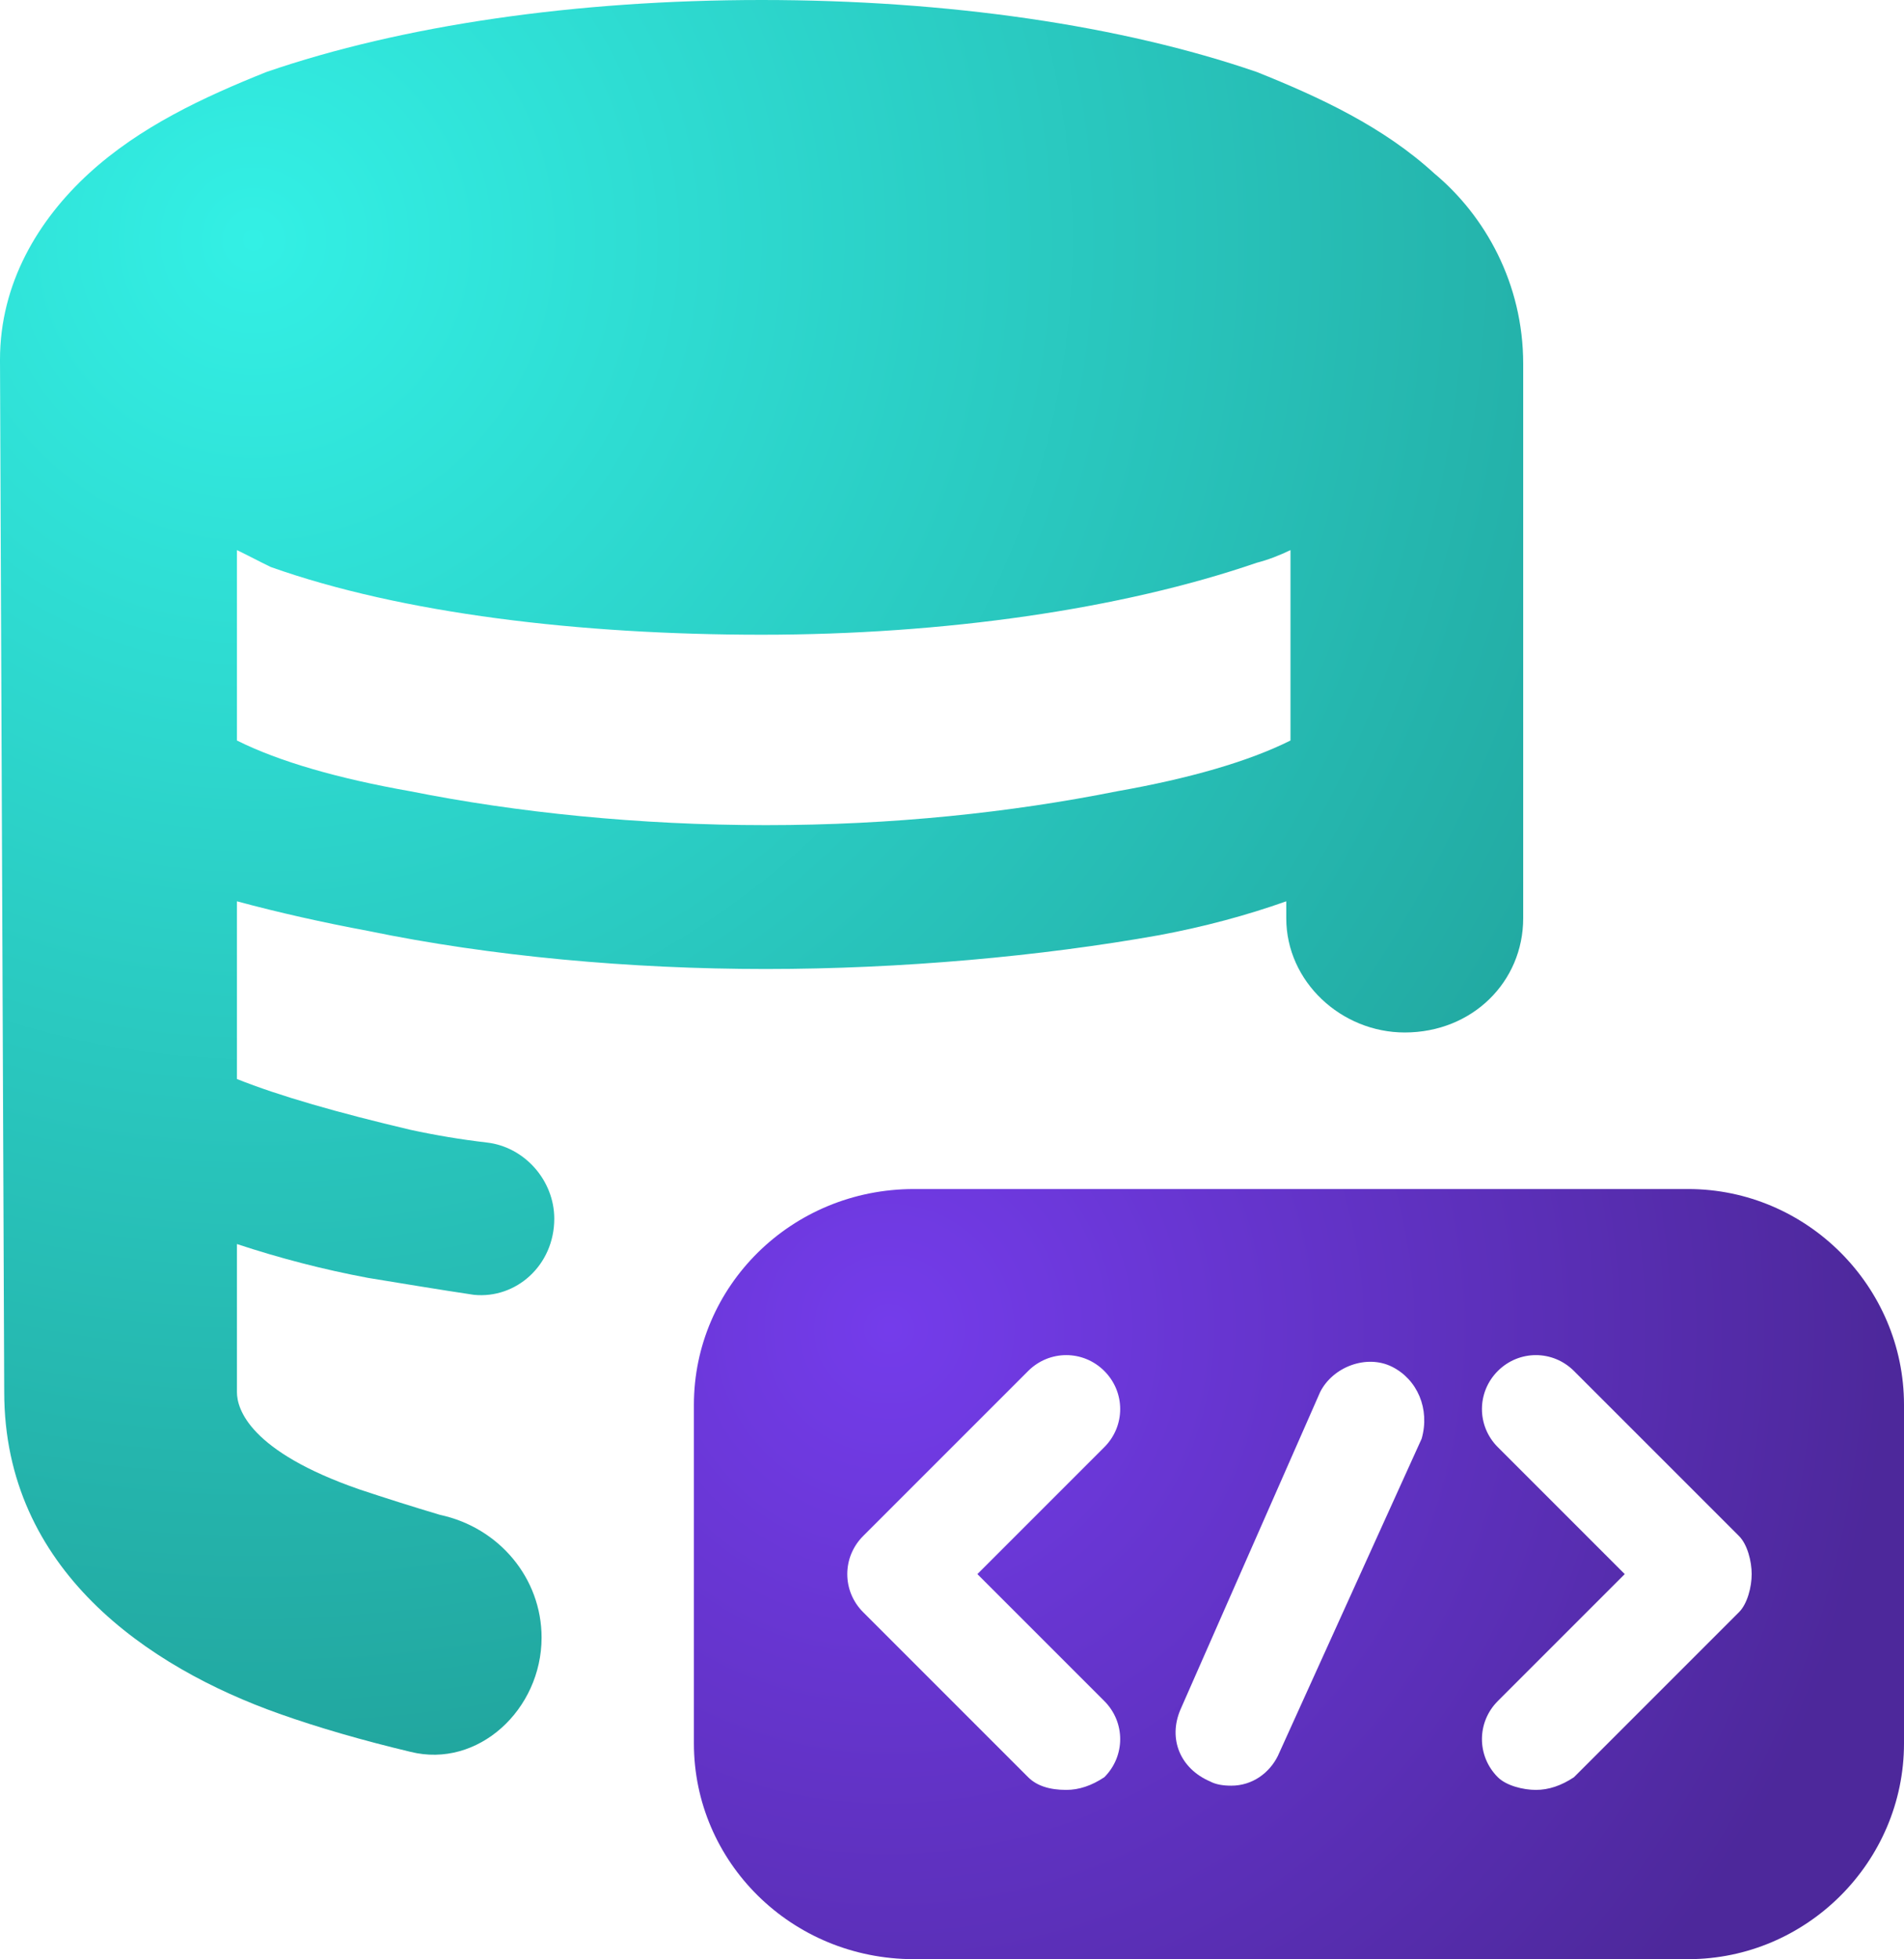
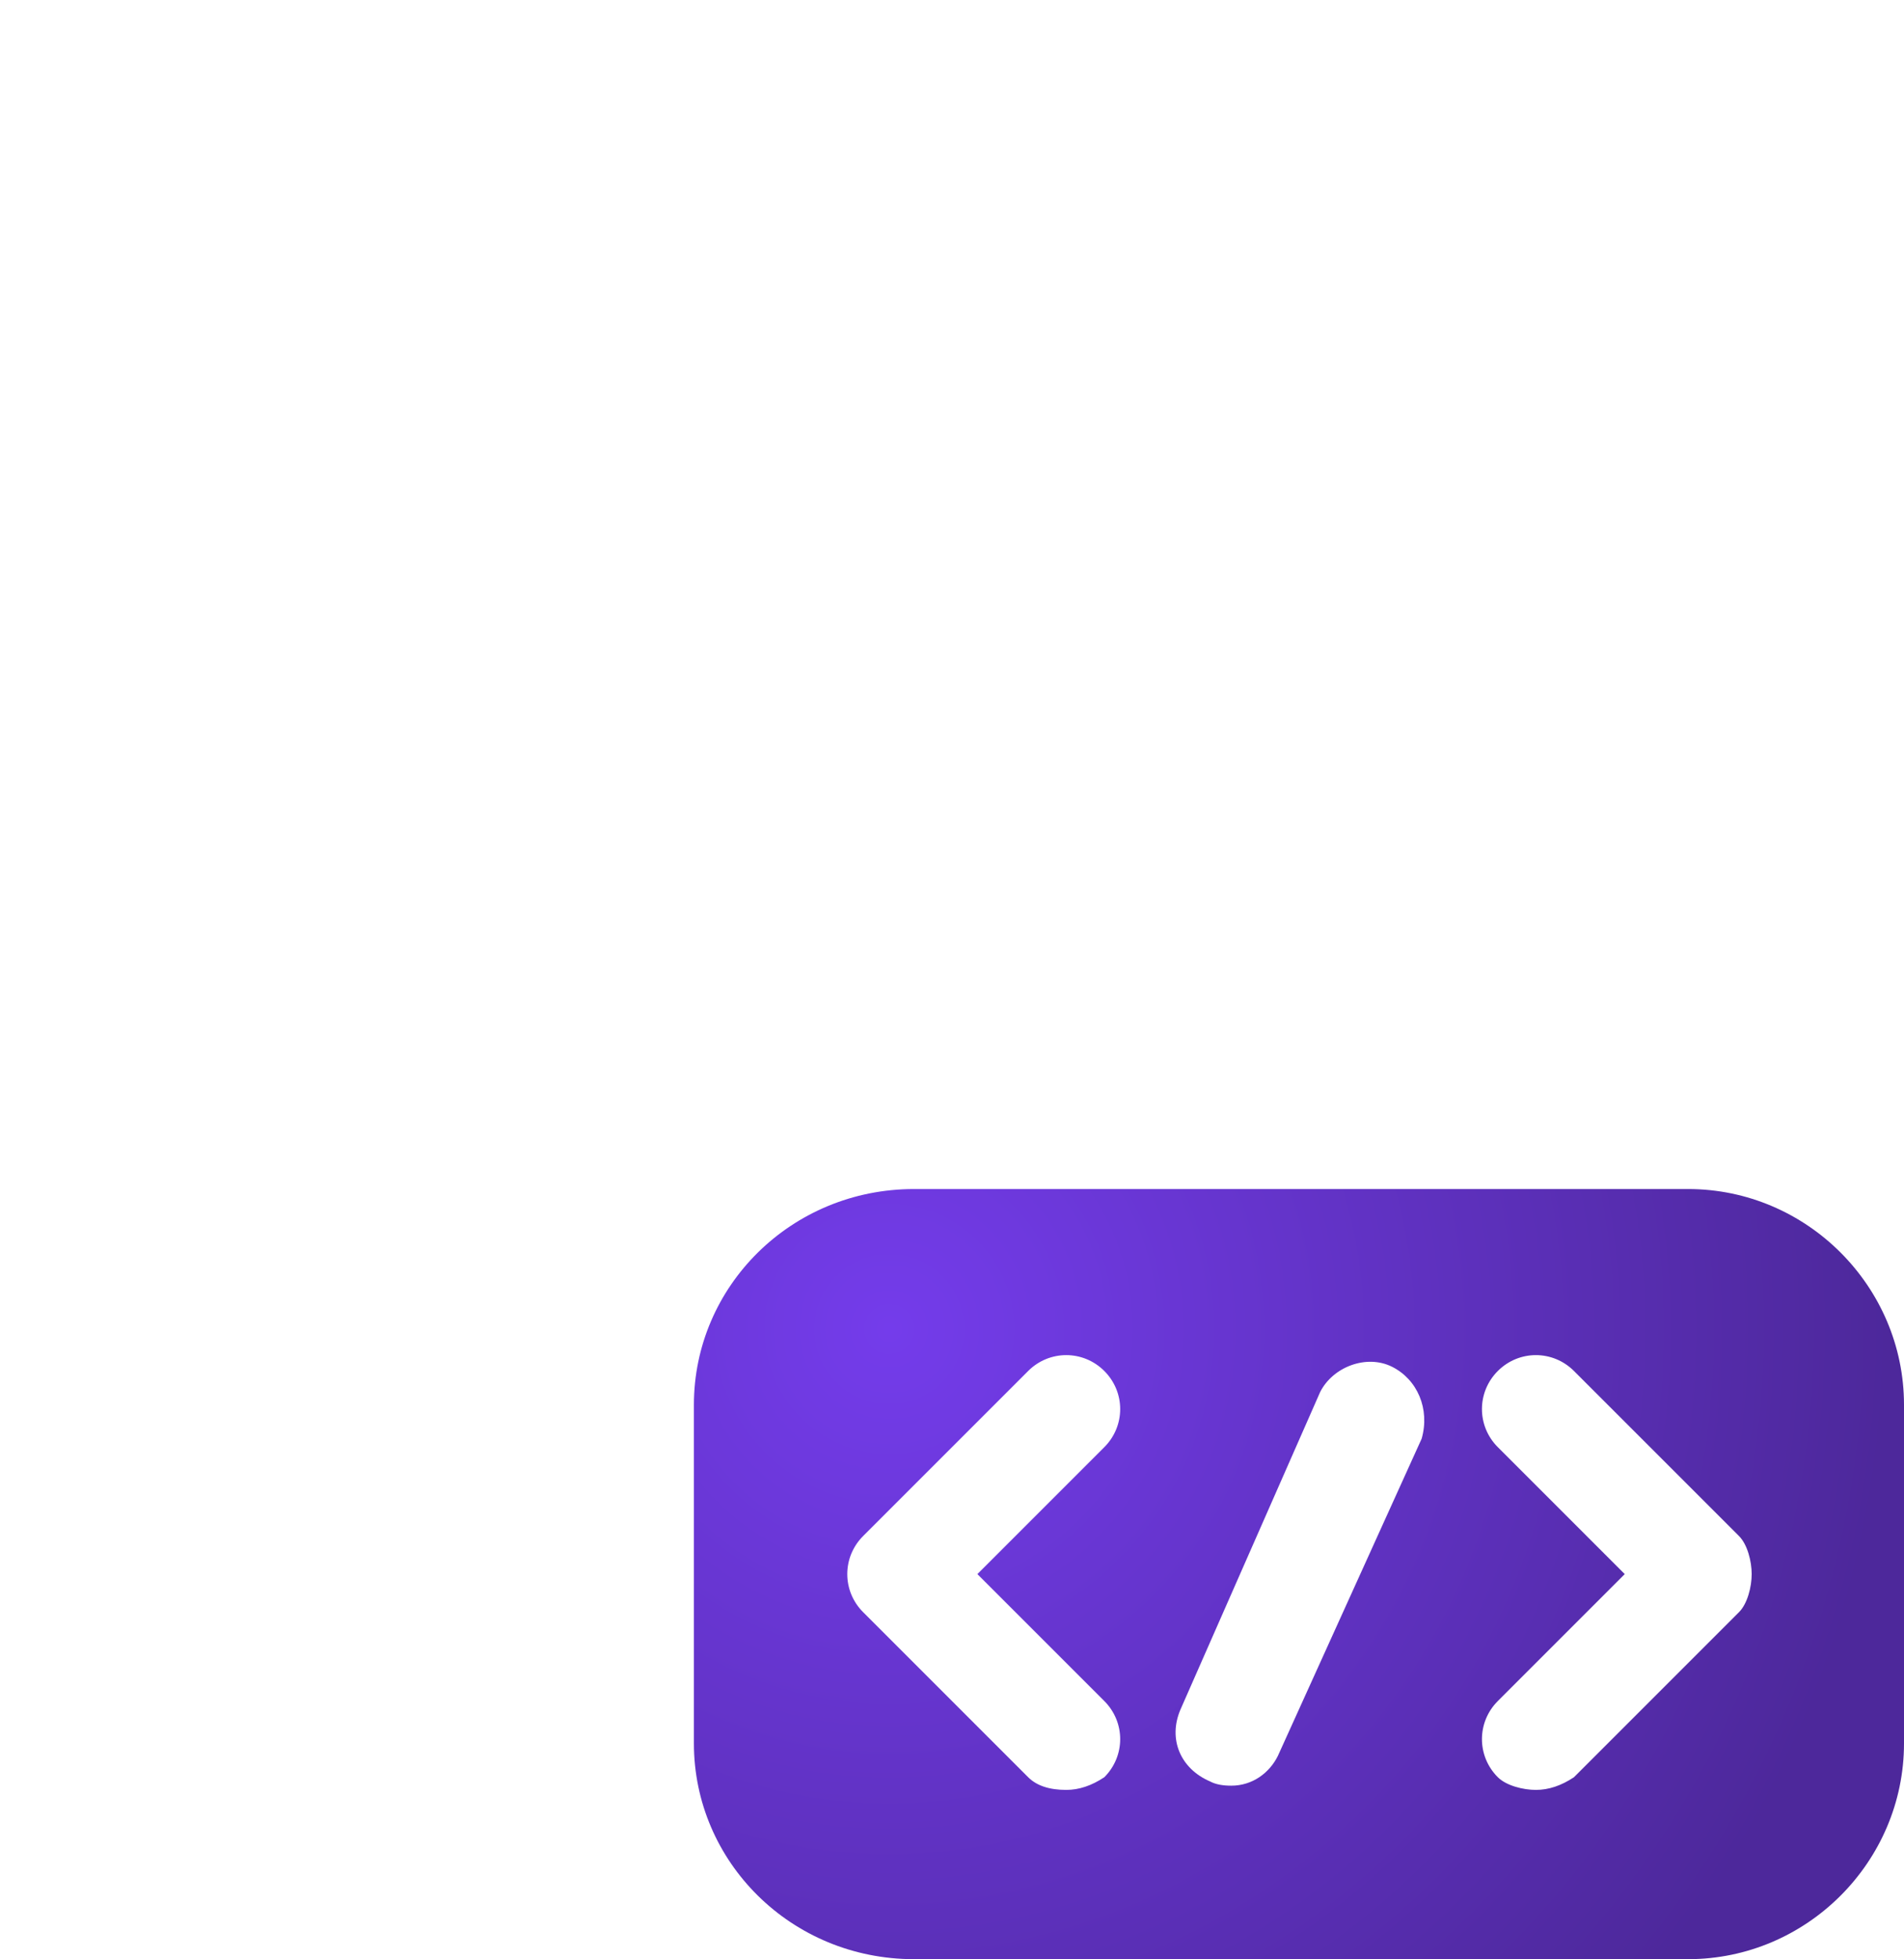
<svg xmlns="http://www.w3.org/2000/svg" id="Layer_1" viewBox="0 0 45 46.3">
  <defs>
    <style>      .cls-1 {        fill: url(#radial-gradient-2);      }      .cls-1, .cls-2 {        fill-rule: evenodd;      }      .cls-2 {        fill: url(#radial-gradient);      }    </style>
    <radialGradient id="radial-gradient" cx="-120.92" cy="175.37" fx="-120.92" fy="175.37" r="1" gradientTransform="translate(-2121.23 7921.66) rotate(49.63) scale(38.48 -38.48)" gradientUnits="userSpaceOnUse">
      <stop offset="0" stop-color="#33f0e5" />
      <stop offset="1" stop-color="#20a19a" />
    </radialGradient>
    <radialGradient id="radial-gradient-2" cx="-118.19" cy="173.38" fx="-118.19" fy="173.38" r="1" gradientTransform="translate(174.88 4979) rotate(32.5) scale(23.59 -23.59)" gradientUnits="userSpaceOnUse">
      <stop offset="0" stop-color="#743ceb" />
      <stop offset="1" stop-color="#4d289b" />
    </radialGradient>
  </defs>
-   <path class="cls-2" d="M6.3,1.7c3.2-1.1,7.3-1.7,11.7-1.7s8.5.6,11.7,1.7c1.5.6,3,1.3,4.2,2.4,1.2,1,2.1,2.6,2.1,4.5v13.1c0,1.5-1.2,2.7-2.8,2.7-1.5,0-2.8-1.2-2.8-2.7v-.4c-.93.33-1.93.6-3,.8-2.8.5-6.1.8-9.3.8s-6.5-.3-9.4-.9c-1.07-.2-2.1-.43-3.1-.7v4.2c1,.4,2.4.8,4.1,1.2.6.13,1.2.23,1.8.3.9.1,1.6.9,1.6,1.8,0,1.1-.9,1.9-1.9,1.8-.87-.13-1.7-.27-2.5-.4-1.07-.2-2.1-.47-3.1-.8v3.5c0,.4.3,1.4,2.9,2.3.6.2,1.23.4,1.9.6,1.4.3,2.4,1.5,2.4,2.9,0,1.7-1.5,3.1-3.1,2.7-1.13-.27-2.17-.57-3.1-.9-3.1-1.1-6.5-3.4-6.5-7.6l-.1-24.4c0-1.8.9-3.3,2.1-4.4s2.7-1.8,4.2-2.4ZM5.6,13v4.5c1,.5,2.4.9,4.1,1.2,2.5.5,5.4.8,8.4.8s5.8-.3,8.3-.8c1.7-.3,3.1-.7,4.1-1.2v-4.5c-.27.13-.53.23-.8.3-3.2,1.1-7.4,1.7-11.7,1.7s-8.5-.5-11.6-1.6c-.27-.13-.53-.27-.8-.4Z" />
  <path class="cls-1" d="M39.9,28.1c2.8,0,5.1,2.3,5.1,5.1v8c0,2.8-2.3,5.1-5.1,5.1h-18.3c-2.9,0-5.2-2.3-5.2-5.1v-8c0-2.8,2.3-5.1,5.2-5.1h18.3ZM37.2,42l3.9-3.9c.2-.2.3-.6.3-.9s-.1-.7-.3-.9l-3.9-3.9c-.5-.5-1.3-.5-1.8,0s-.5,1.3,0,1.8l3,3-3,3c-.5.5-.5,1.3,0,1.8.2.2.6.3.9.3s.6-.1.9-.3ZM26.1,42c.5-.5.5-1.3,0-1.8l-3-3,3-3c.5-.5.5-1.3,0-1.8s-1.3-.5-1.8,0l-3.9,3.9c-.5.5-.5,1.3,0,1.8l3.9,3.9c.2.2.5.3.9.3.3,0,.6-.1.9-.3ZM28.6,42.1c.13.07.3.1.5.1.5,0,.9-.3,1.1-.7l3.4-7.5c.2-.7-.1-1.4-.7-1.7-.6-.3-1.4,0-1.7.6l-3.3,7.5c-.3.7,0,1.4.7,1.7Z" />
</svg>